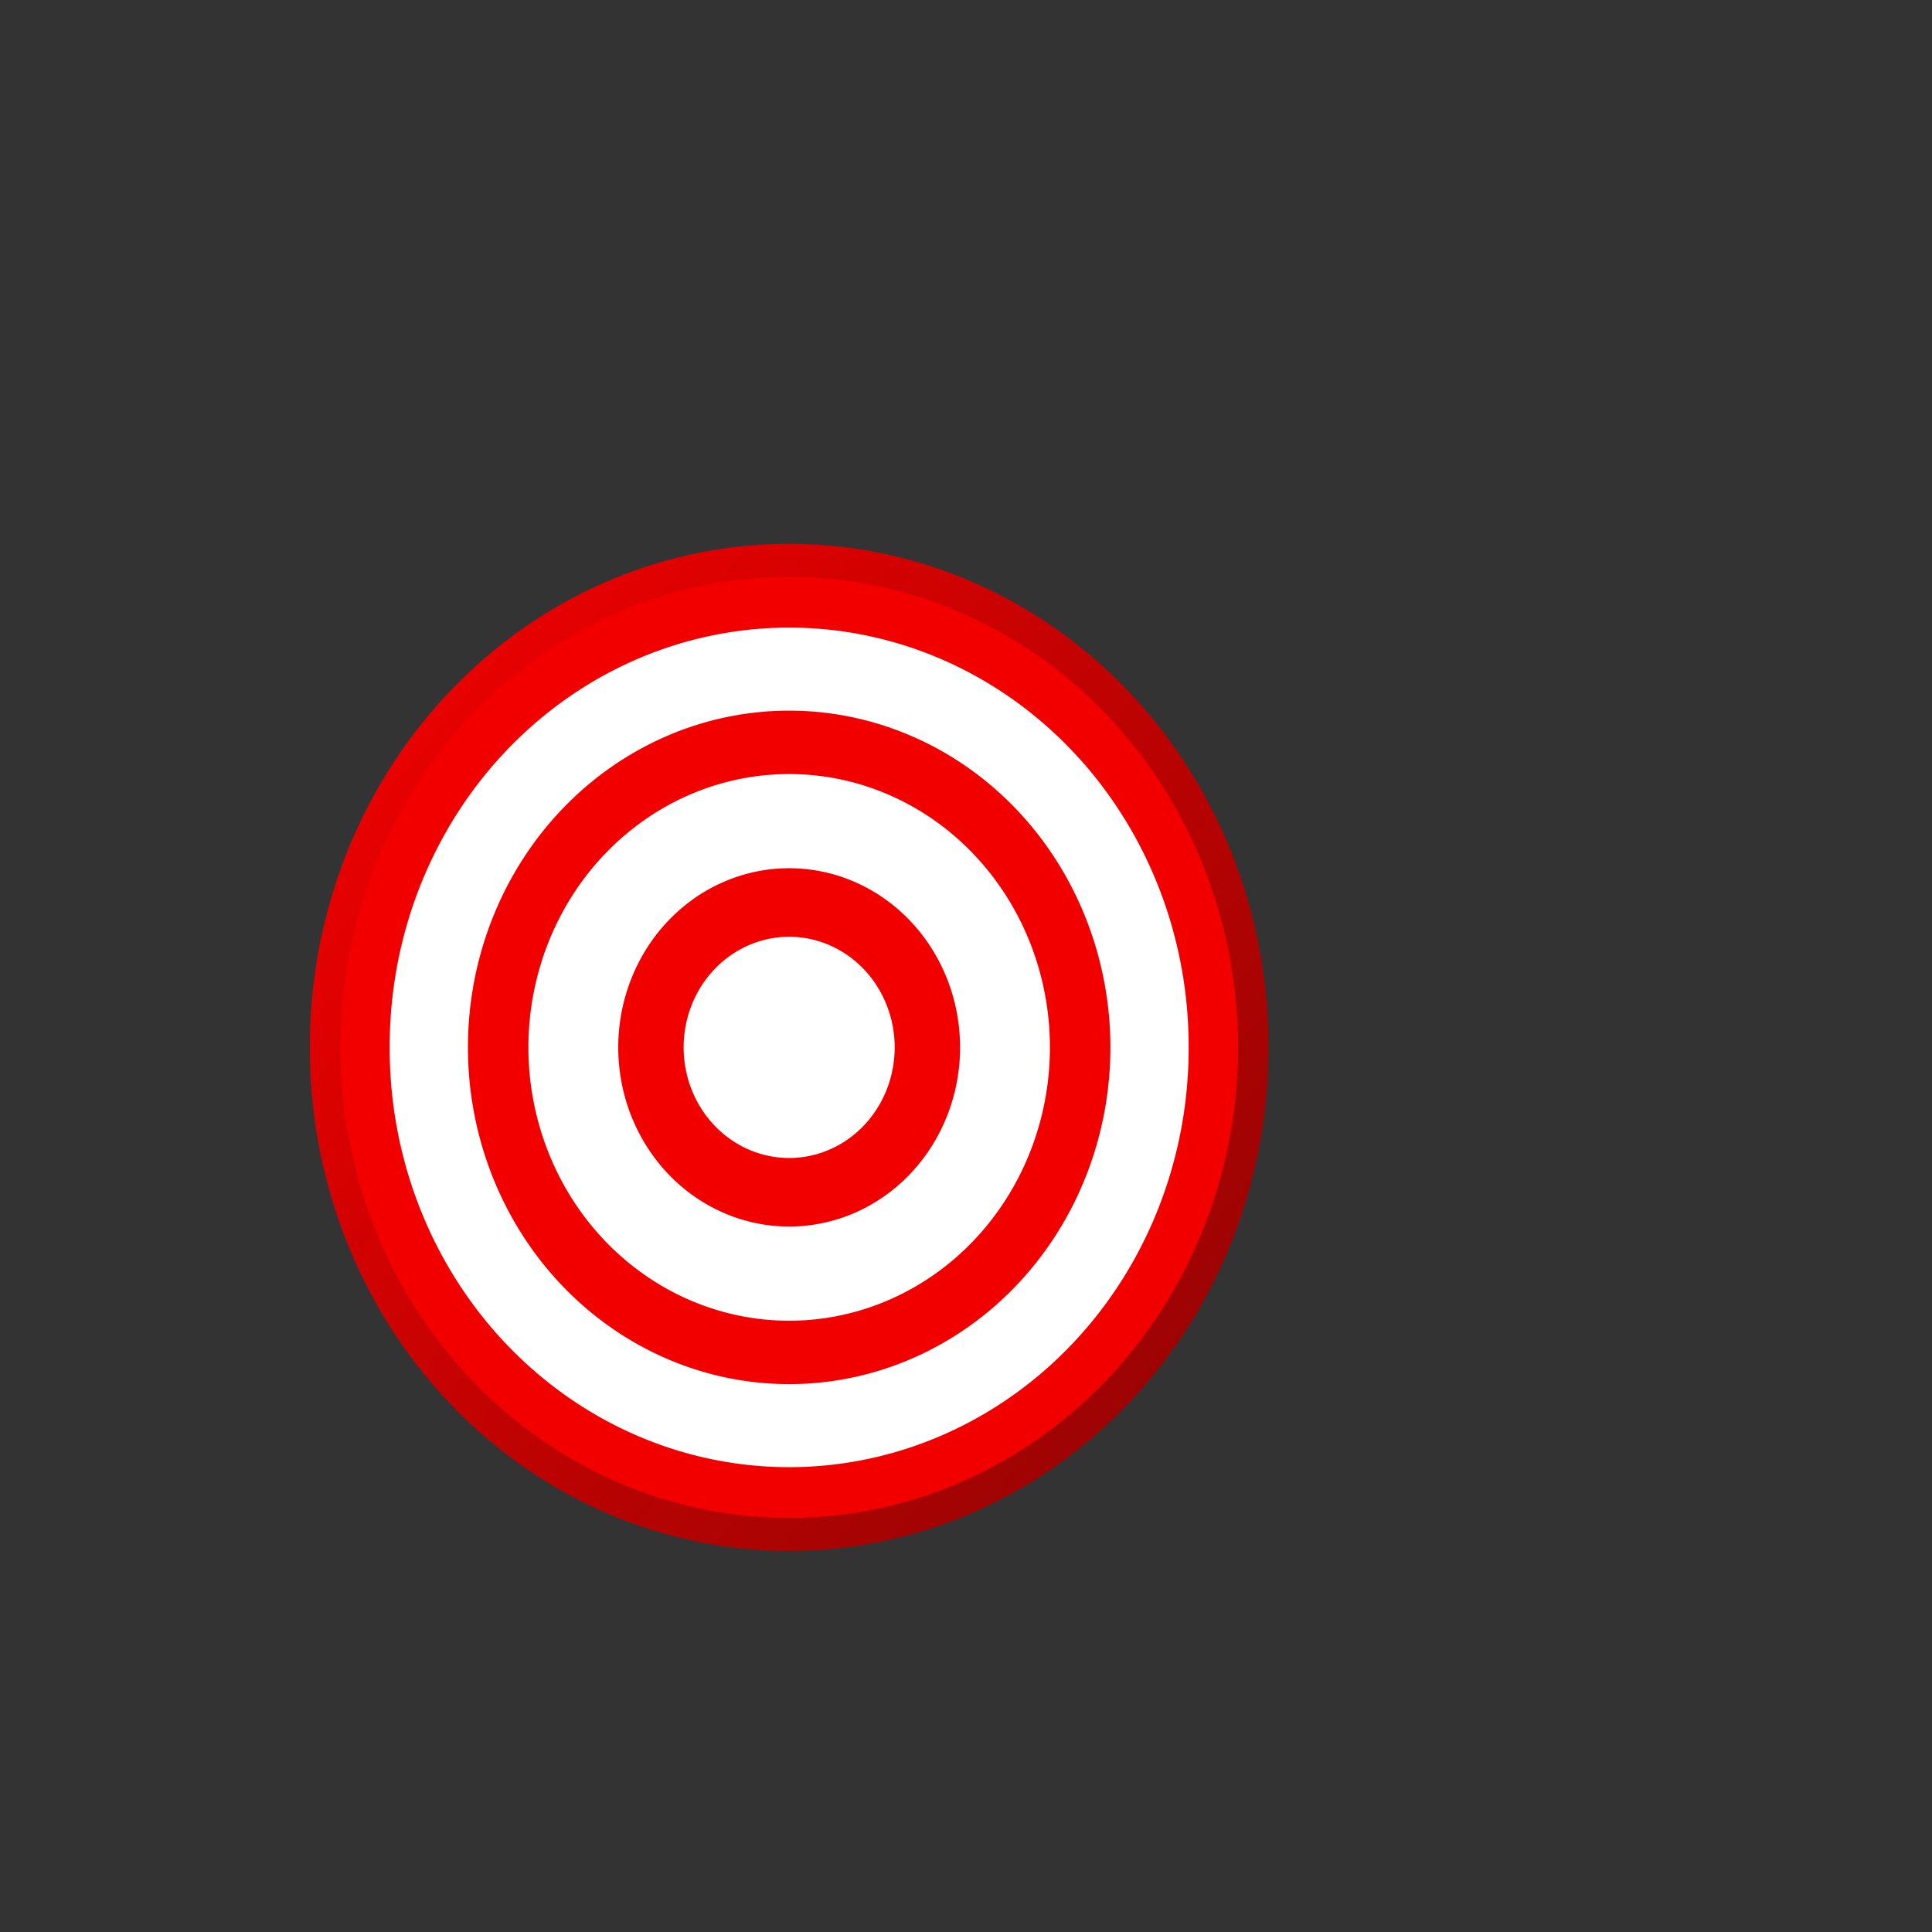
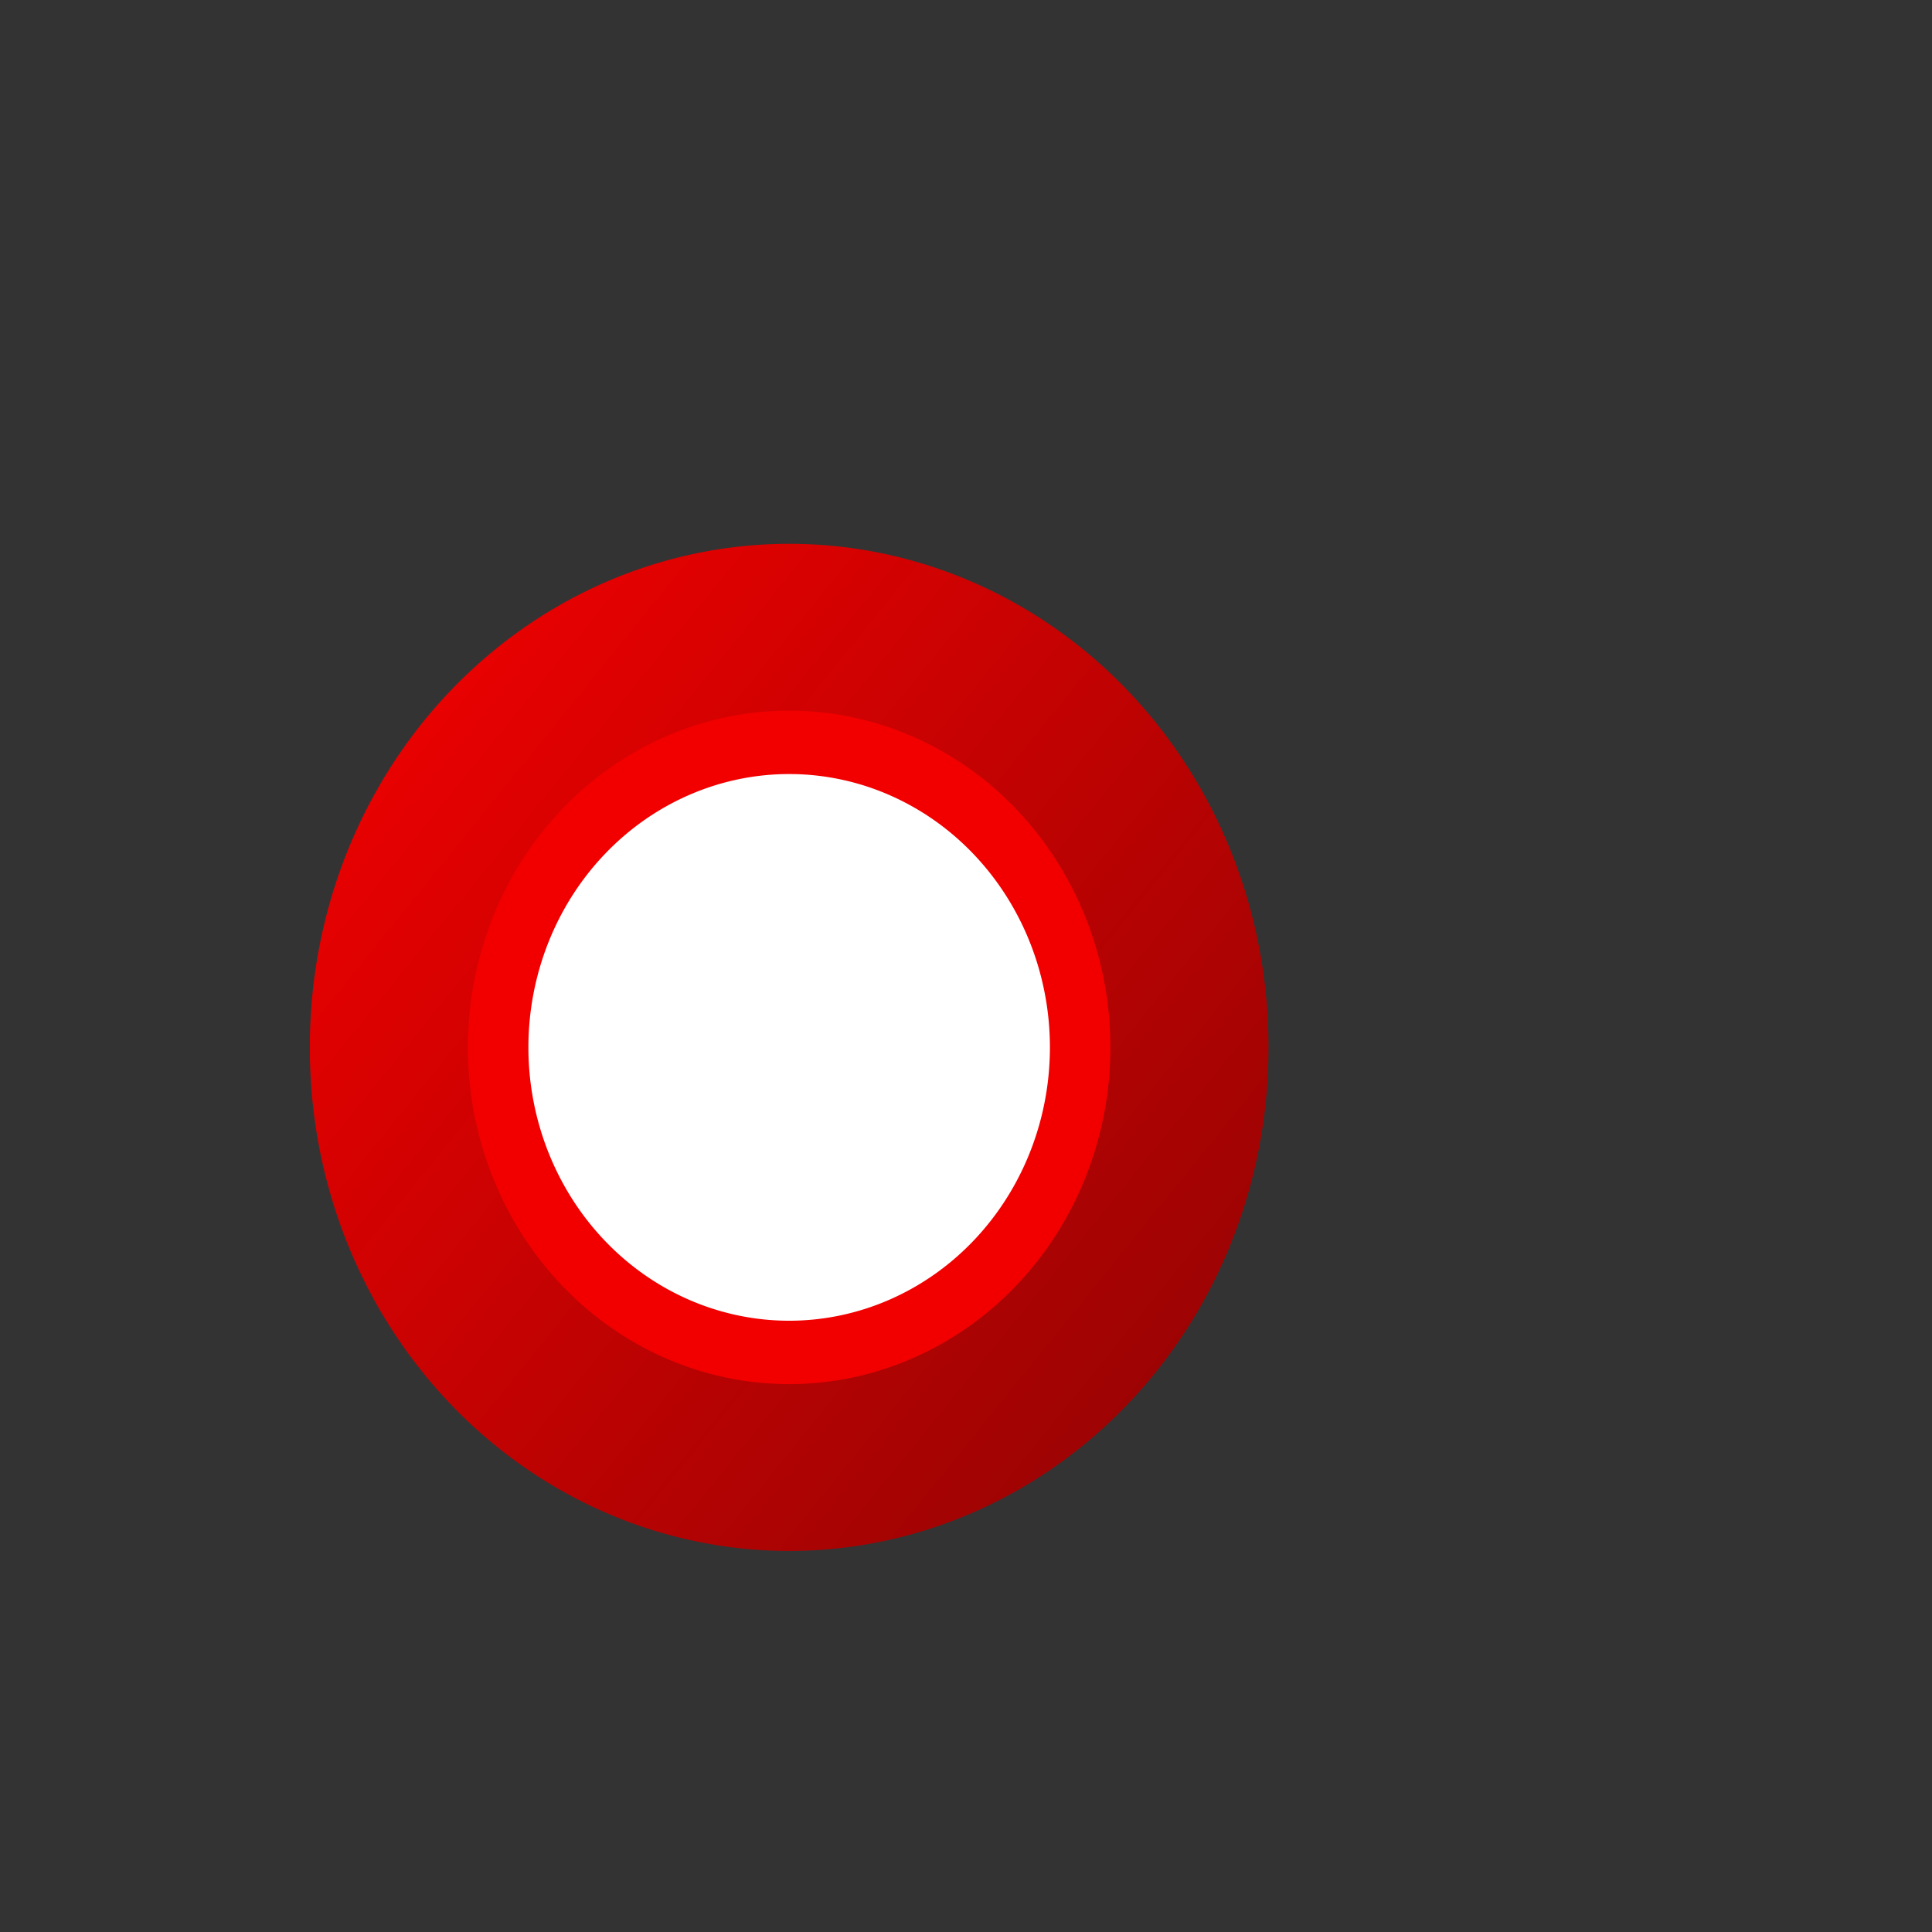
<svg xmlns="http://www.w3.org/2000/svg" xmlns:xlink="http://www.w3.org/1999/xlink" width="793.707" height="793.707">
  <rect width="100%" height="100%" fill="#333333" stroke="none" />
  <title>Target</title>
  <defs>
    <linearGradient id="linearGradient812">
      <stop offset="0" stop-color="#ff0000" id="stop813" />
      <stop offset="1" stop-opacity="0.929" stop-color="#9d0000" id="stop814" />
    </linearGradient>
    <linearGradient xlink:href="#linearGradient812" y2="0.945" x2="0.943" y1="0.016" x1="-0.138" id="linearGradient778" />
  </defs>
  <g>
    <title>Layer 1</title>
    <g id="g675">
      <path d="m521.116,430.288a196.912,206.412 0 1 0 -393.823,0a196.912,206.412 0 1 0 393.823,0z" fill-rule="evenodd" fill="url(#linearGradient778)" id="path774" />
-       <path d="m508.622,430.288a184.417,193.314 0 1 0 -368.835,0a184.417,193.314 0 1 0 368.835,0z" fill-rule="evenodd" fill="#f20000" id="path605" />
-       <path d="m488.319,430.288a164.115,172.032 0 1 0 -328.229,0a164.115,172.032 0 1 0 328.229,0z" fill-rule="evenodd" fill="#ffffff" id="path611" />
      <path d="m456.173,430.288a131.968,138.335 0 1 0 -263.937,0a131.968,138.335 0 1 0 263.937,0z" fill-rule="evenodd" fill="#f20000" id="path612" />
      <path d="m431.328,430.288a107.124,112.293 0 1 0 -214.249,0a107.124,112.293 0 1 0 214.249,0z" fill-rule="evenodd" fill="#ffffff" id="path613" />
-       <path d="m394.418,430.288a70.214,73.601 0 1 0 -140.428,0a70.214,73.601 0 1 0 140.428,0z" fill-rule="evenodd" fill="#f20000" id="path614" />
-       <path d="m367.553,430.288a43.349,45.44 0 1 0 -86.698,0a43.349,45.44 0 1 0 86.698,0z" fill-rule="evenodd" fill="#ffffff" id="path615" />
    </g>
  </g>
</svg>